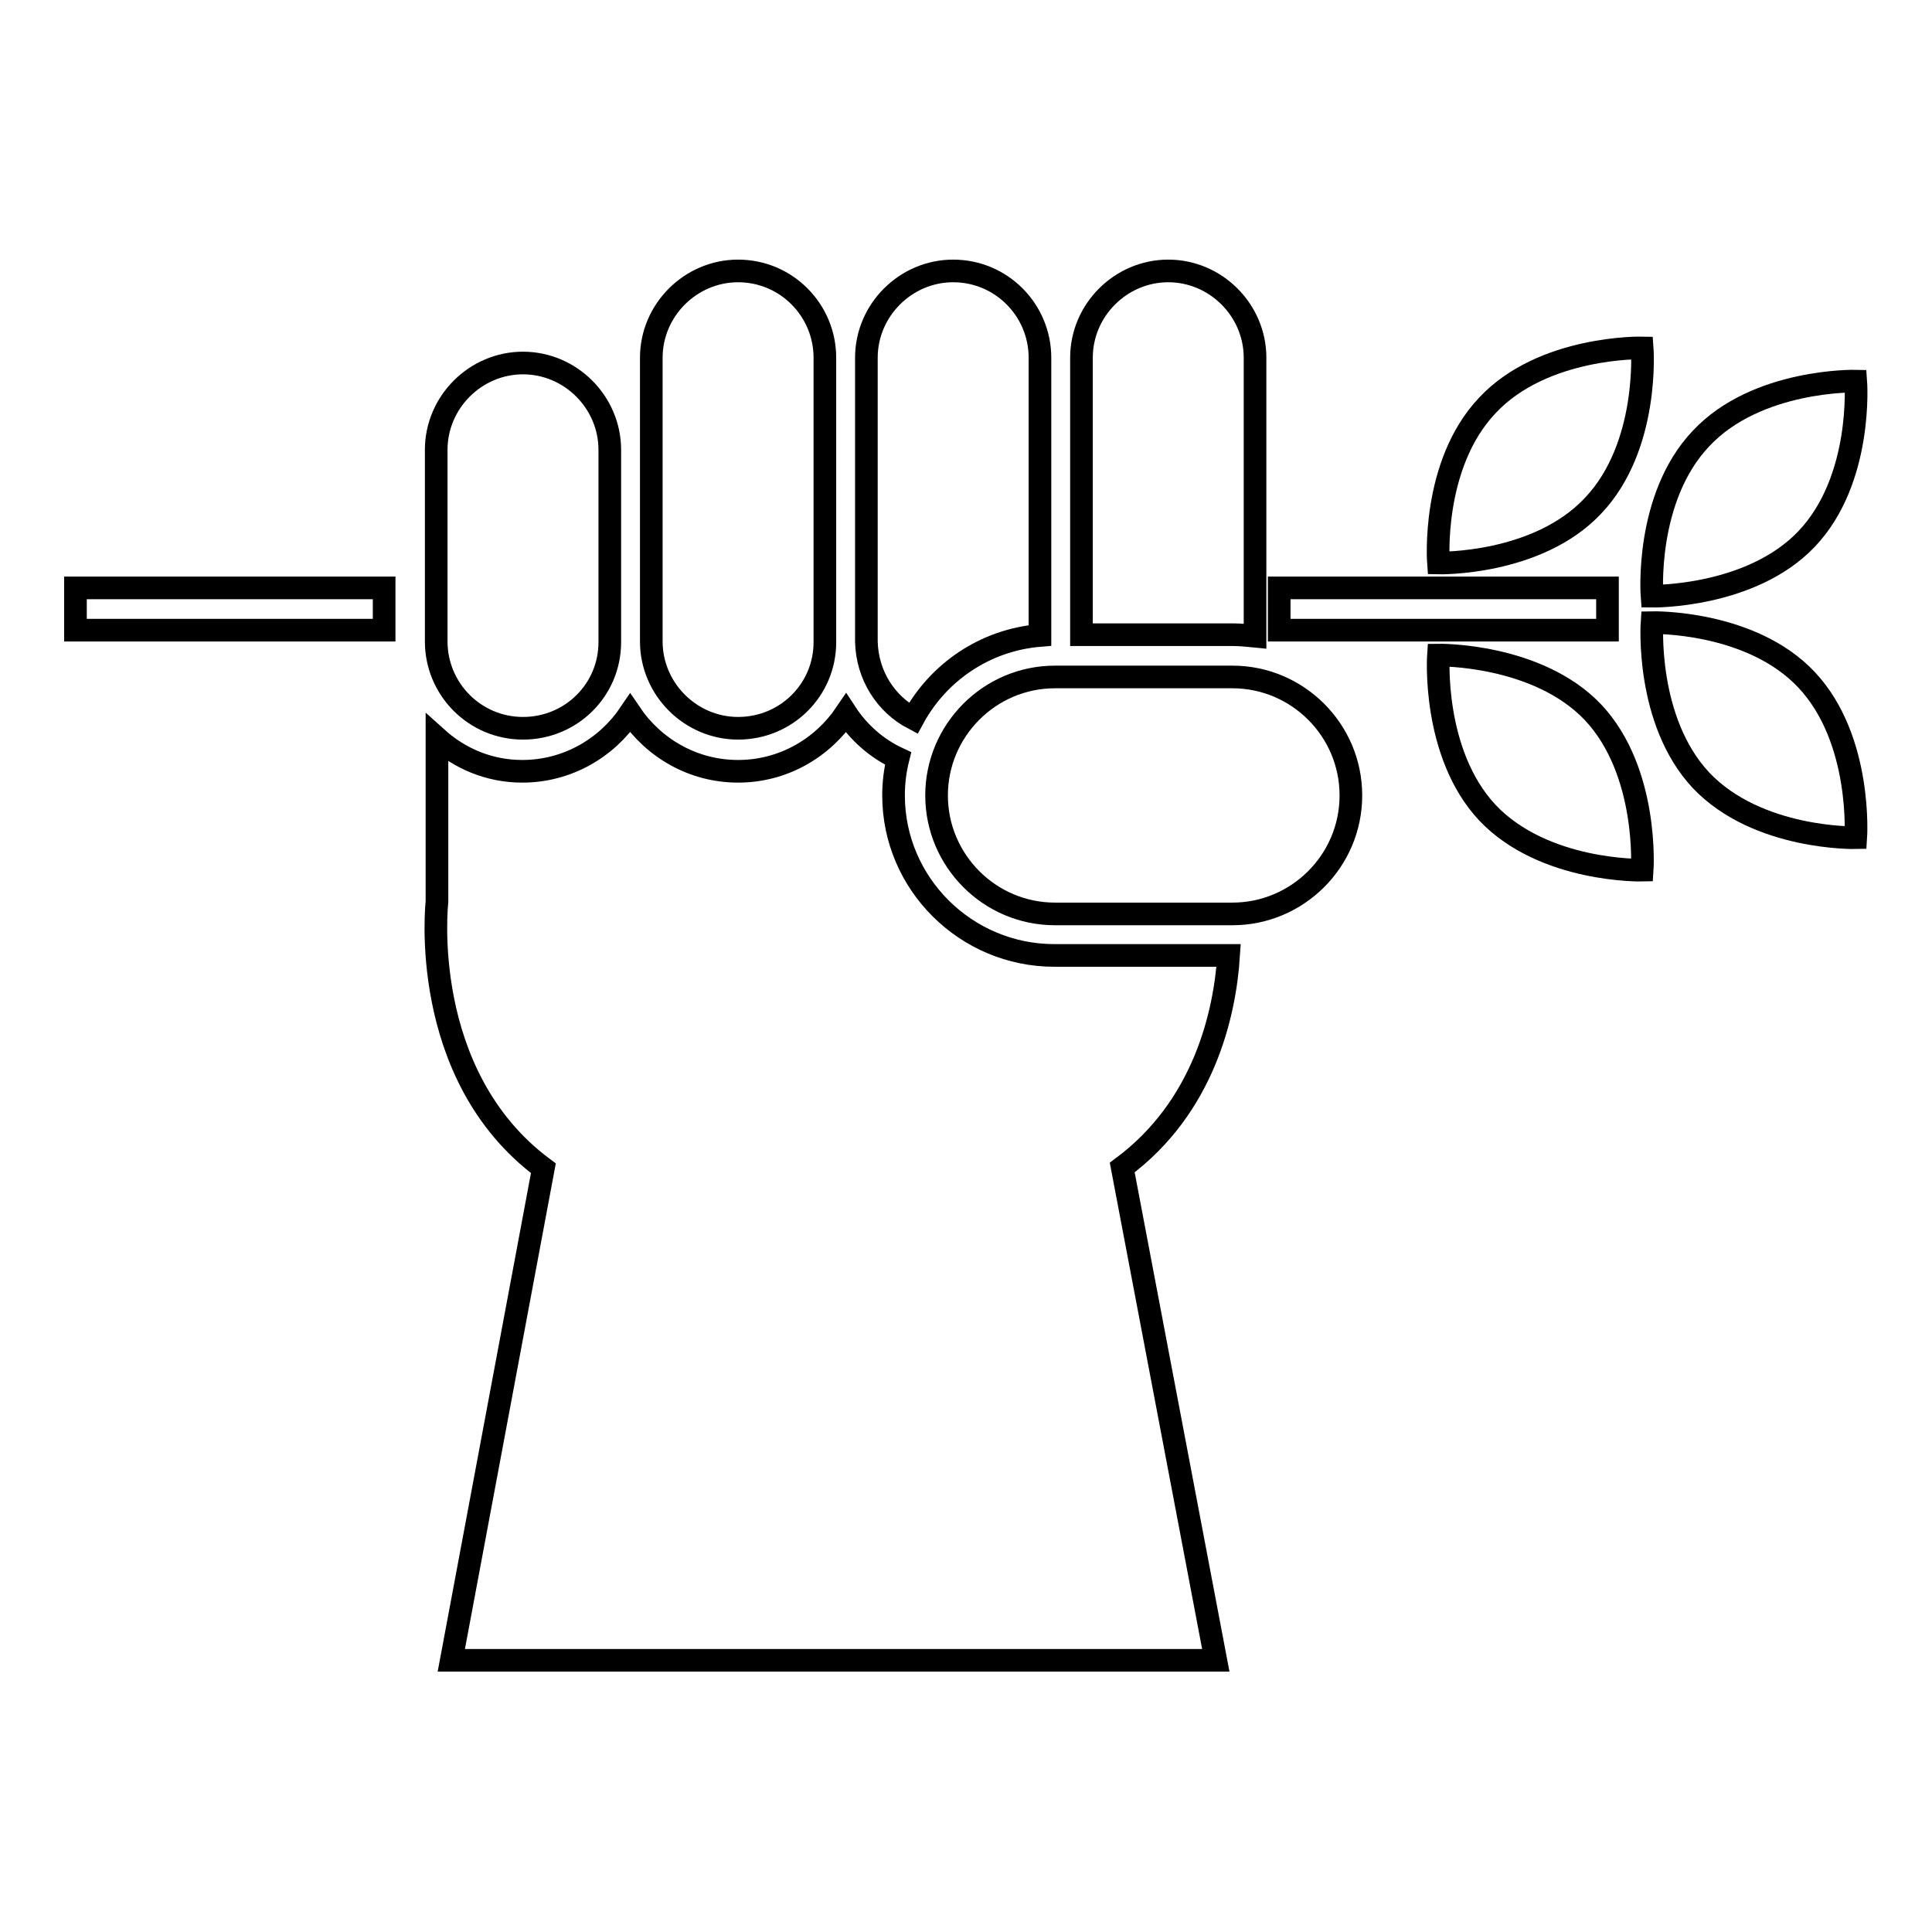
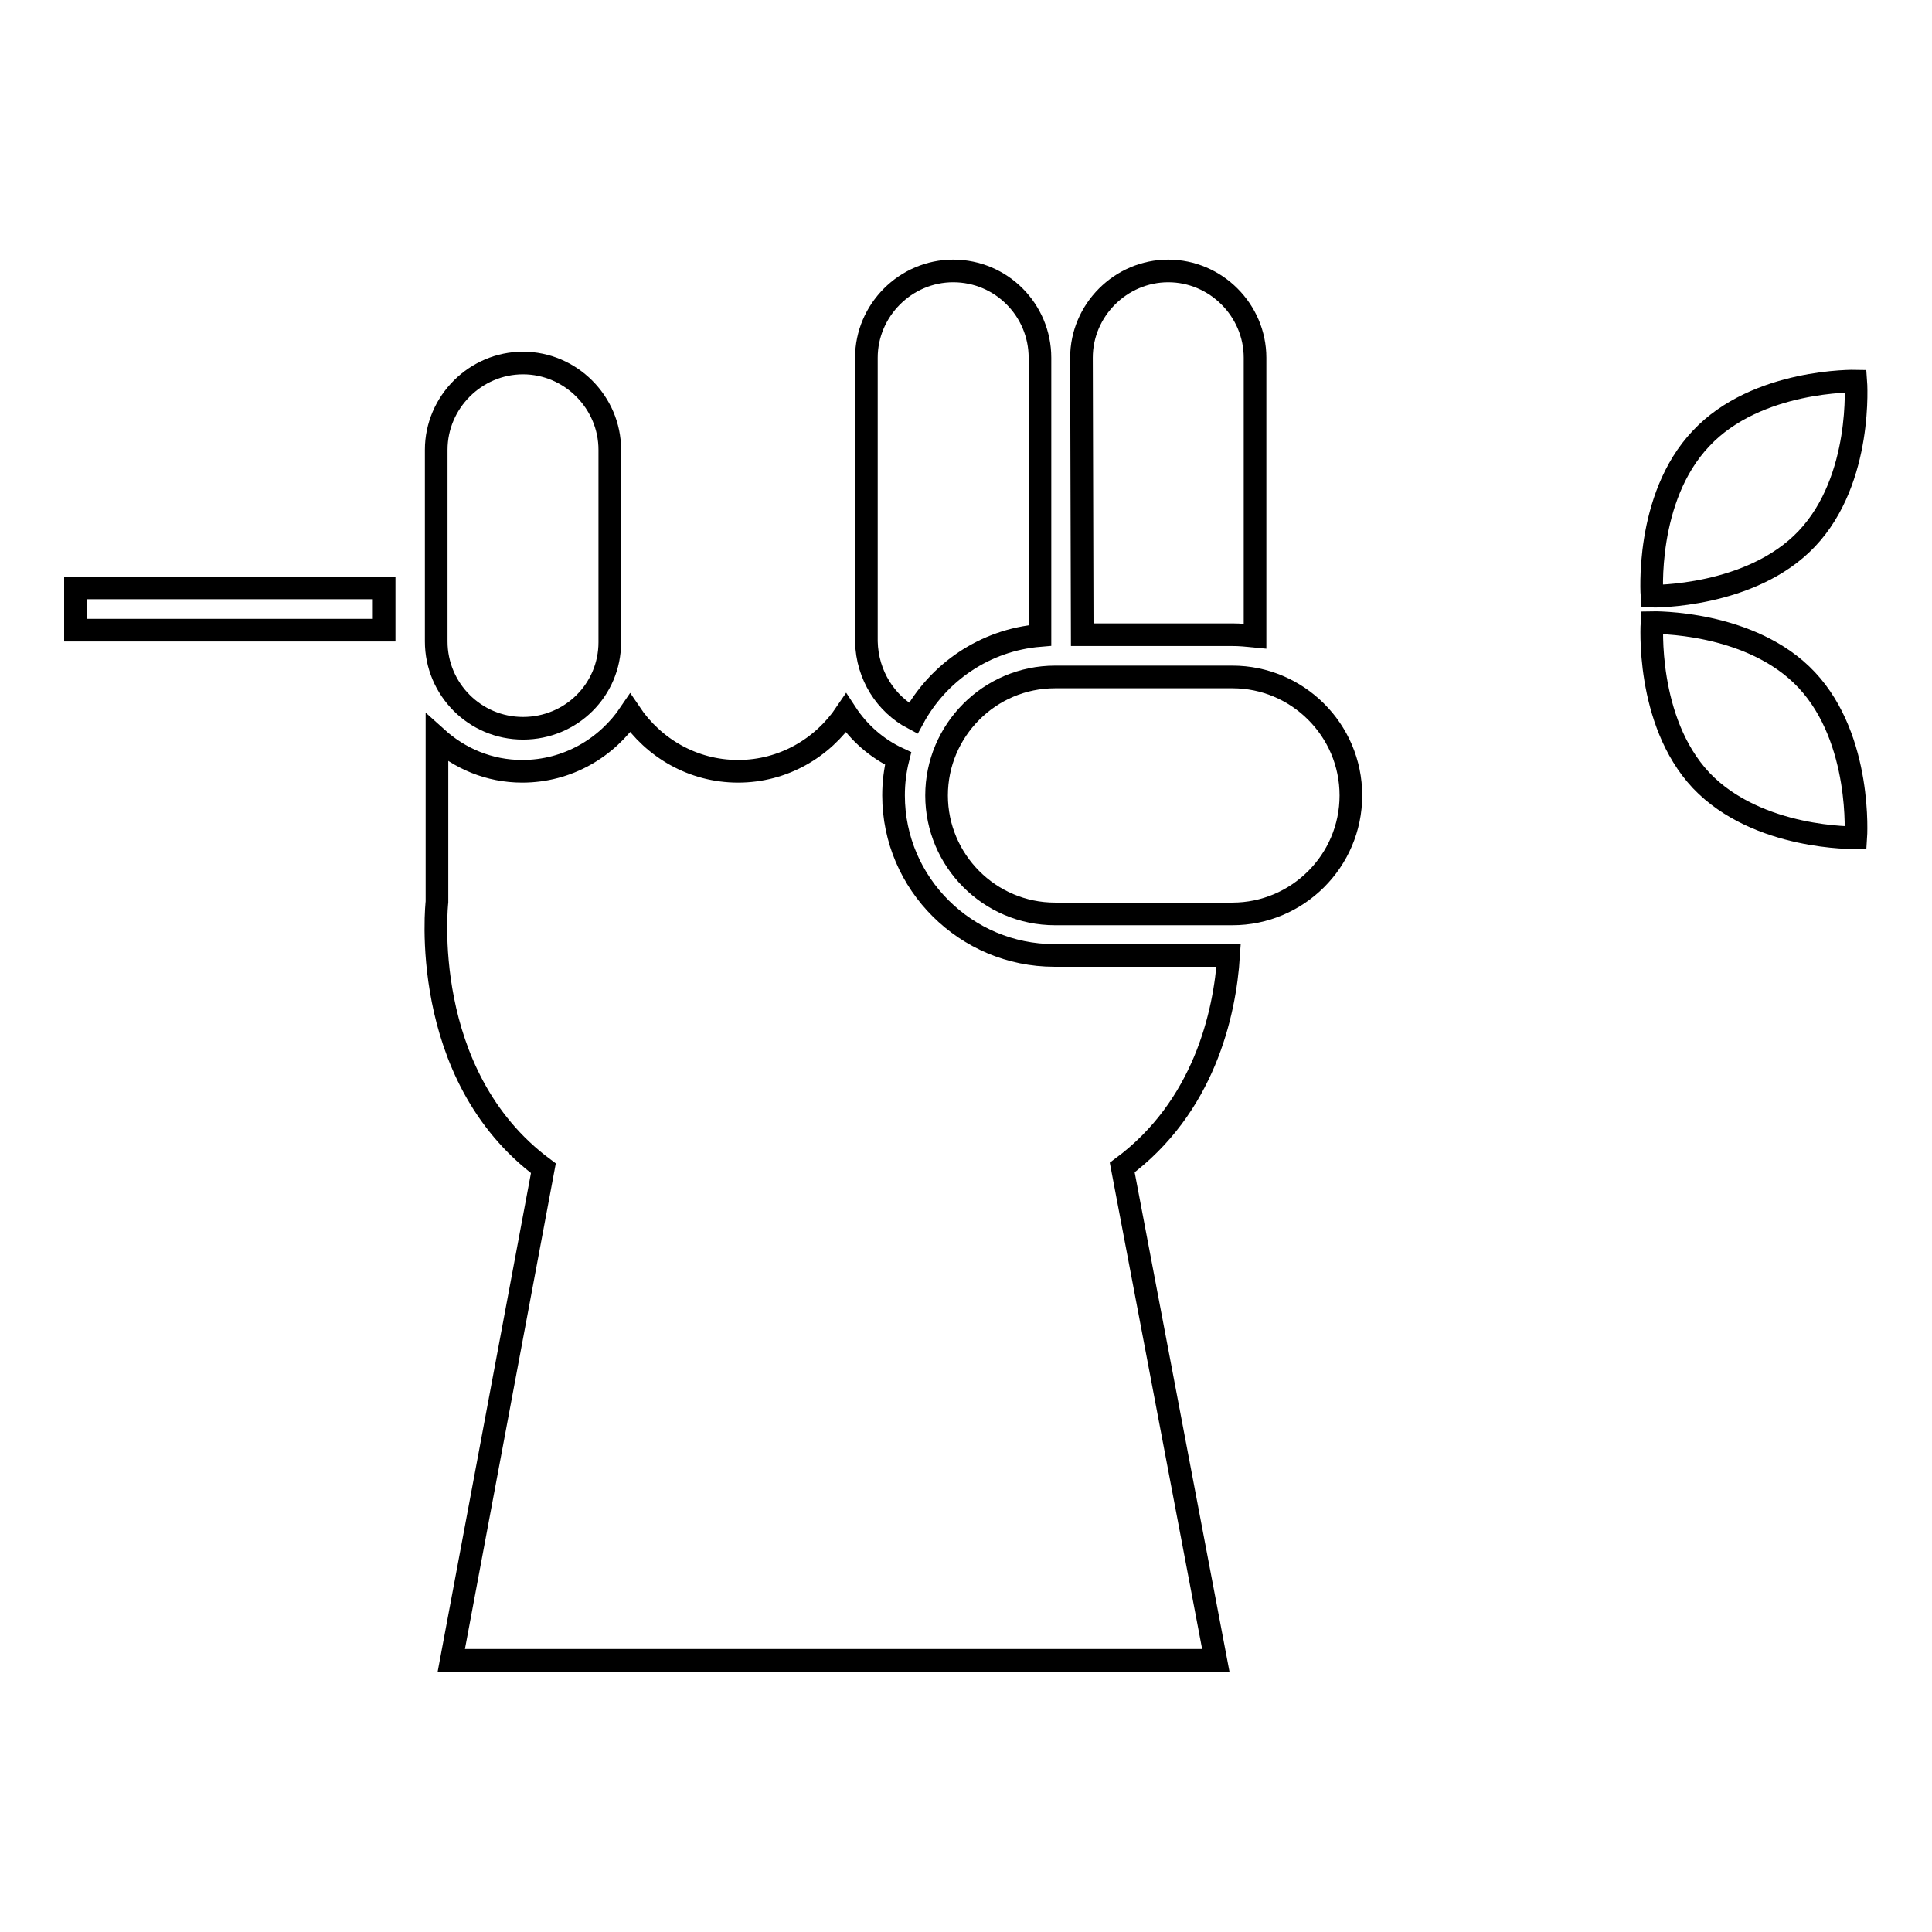
<svg xmlns="http://www.w3.org/2000/svg" version="1.1" x="0px" y="0px" viewBox="0 0 256 256" enable-background="new 0 0 256 256" xml:space="preserve">
  <g>
    <g>
      <path stroke-width="3" fill-opacity="0" stroke="#000000" d="M118.4,105.4c0-1.7,0.2-3.3,0.6-4.9c-2.8-1.3-5.2-3.4-6.9-6c-3.1,4.6-8.3,7.7-14.3,7.7c-6,0-11.2-3.1-14.3-7.7c-3.1,4.6-8.3,7.7-14.3,7.7c-4.4,0-8.3-1.7-11.3-4.4v21.7c0,0-2.6,22.9,14.1,35.3L59.8,220h101.3l-12.4-65.3c10.8-8,13.6-20.3,14.1-28.1h-23.1C128,126.6,118.4,117.1,118.4,105.4z" />
-       <path stroke-width="3" fill-opacity="0" stroke="#000000" d="M143.4,84.1h19.9c1,0,2,0.1,3,0.2V47.4c0-6.3-5.2-11.5-11.5-11.5c-6.3,0-11.5,5.2-11.5,11.5V84.1z" />
+       <path stroke-width="3" fill-opacity="0" stroke="#000000" d="M143.4,84.1h19.9c1,0,2,0.1,3,0.2V47.4c0-6.3-5.2-11.5-11.5-11.5c-6.3,0-11.5,5.2-11.5,11.5z" />
      <path stroke-width="3" fill-opacity="0" stroke="#000000" d="M121,95.2c3.3-6.1,9.5-10.4,16.8-11V47.4c0-6.3-5.1-11.5-11.5-11.5c-6.3,0-11.5,5.2-11.5,11.5v37.6C114.9,89.5,117.4,93.3,121,95.2z" />
-       <path stroke-width="3" fill-opacity="0" stroke="#000000" d="M109.3,85.1V47.4c0-6.3-5.1-11.5-11.5-11.5c-6.3,0-11.5,5.2-11.5,11.5v12.2v25.4c0,6.3,5.2,11.5,11.5,11.5C104.2,96.5,109.3,91.4,109.3,85.1z" />
      <path stroke-width="3" fill-opacity="0" stroke="#000000" d="M80.8,85.1V59.6c0-6.3-5.2-11.5-11.5-11.5c-6.3,0-11.5,5.2-11.5,11.5v25.4c0,6.3,5.1,11.5,11.5,11.5C75.7,96.5,80.8,91.4,80.8,85.1z" />
      <path stroke-width="3" fill-opacity="0" stroke="#000000" d="M10,83.5h40.9v-5.6H10V83.5z" />
-       <path stroke-width="3" fill-opacity="0" stroke="#000000" d="M169.5,83.5h2.4H213v-5.6h-41.1h-2.4V83.5z" />
      <path stroke-width="3" fill-opacity="0" stroke="#000000" d="M239.4,71.4c7.5-7.9,6.5-20.9,6.5-20.9s-13.1-0.3-20.5,7.6c-7.5,7.9-6.5,20.9-6.5,20.9S232,79.2,239.4,71.4z" />
      <path stroke-width="3" fill-opacity="0" stroke="#000000" d="M218.9,82.5c0,0-0.9,13,6.5,20.9c7.5,7.9,20.5,7.6,20.5,7.6s0.9-13-6.5-20.9C232,82.2,218.9,82.5,218.9,82.5z" />
-       <path stroke-width="3" fill-opacity="0" stroke="#000000" d="M211.1,67c7.5-7.9,6.5-20.9,6.5-20.9s-13.1-0.3-20.5,7.6c-7.5,7.9-6.5,20.9-6.5,20.9S203.7,74.9,211.1,67z" />
-       <path stroke-width="3" fill-opacity="0" stroke="#000000" d="M190.6,86.8c0,0-0.9,13,6.5,20.9c7.5,7.9,20.5,7.6,20.5,7.6s0.9-13-6.5-20.9C203.7,86.6,190.6,86.8,190.6,86.8z" />
      <path stroke-width="3" fill-opacity="0" stroke="#000000" d="M163.3,89.7h-23.5c-8.7,0-15.7,7.1-15.7,15.7c0,8.6,7,15.7,15.7,15.7h23.5c8.6,0,15.7-7,15.7-15.7C179,96.7,171.9,89.7,163.3,89.7z" />
    </g>
  </g>
</svg>